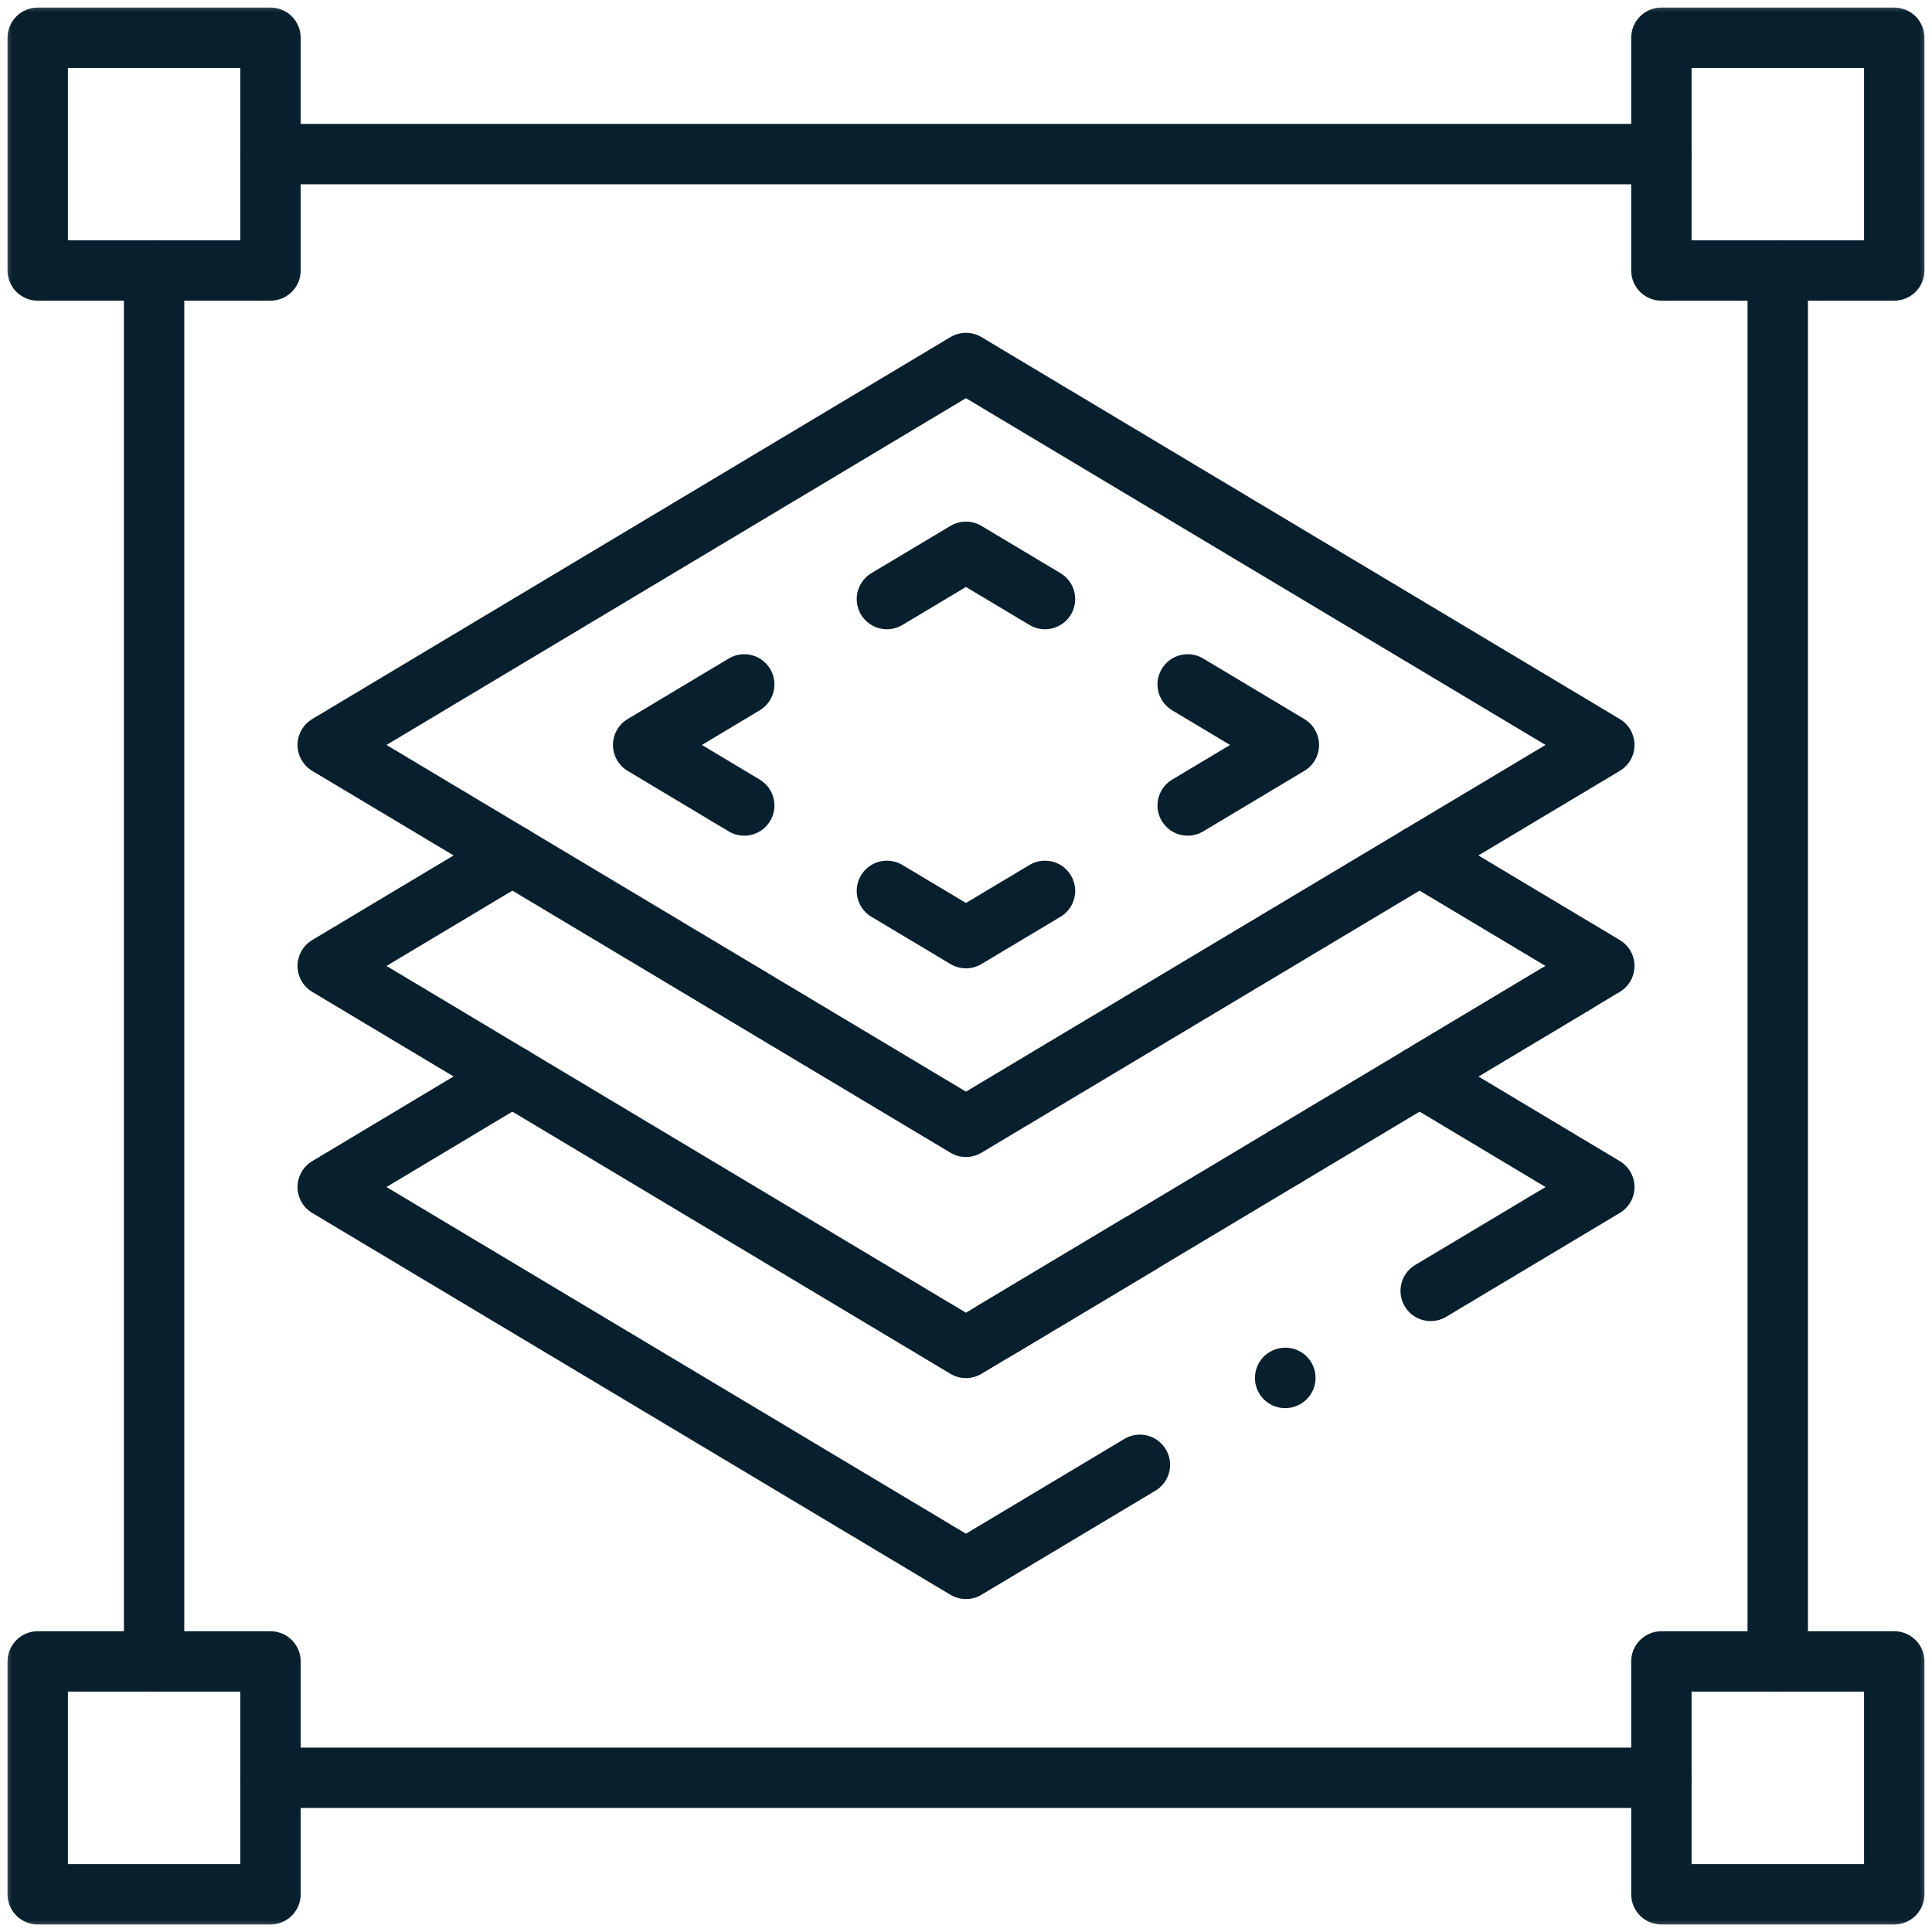
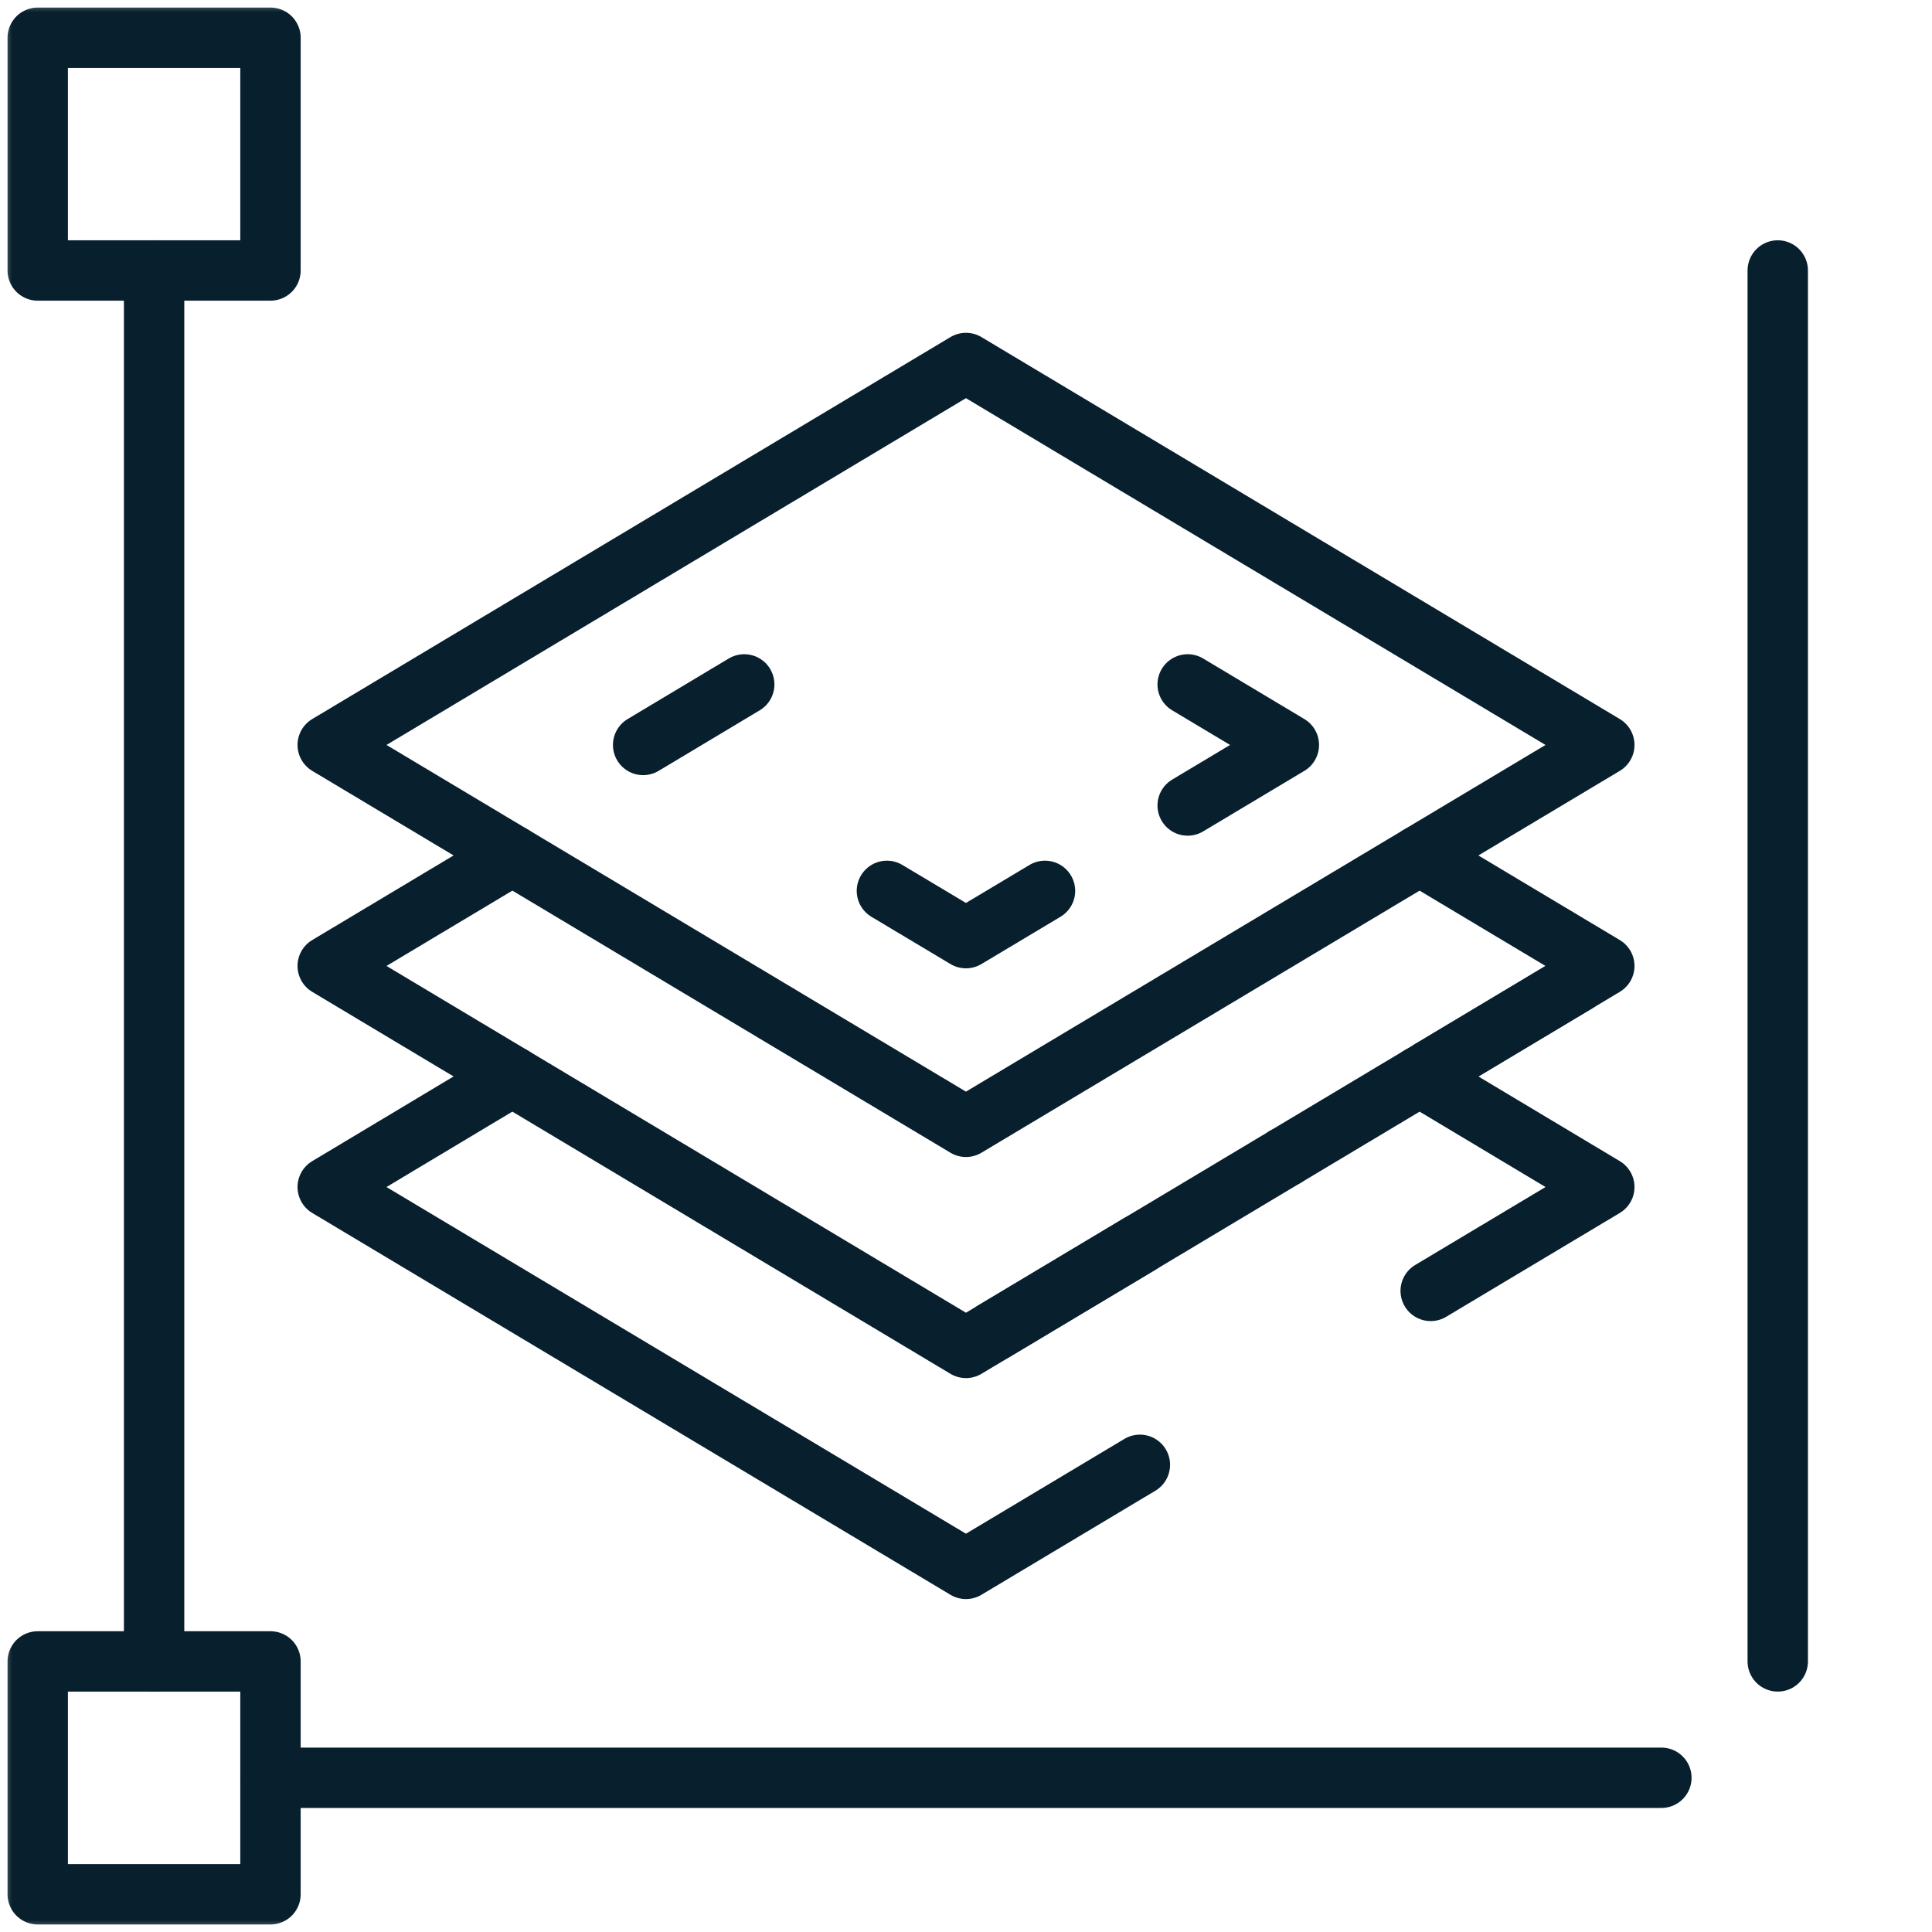
<svg xmlns="http://www.w3.org/2000/svg" width="80" height="80" viewBox="0 0 80 80" fill="none">
  <g clip-path="url(#clip0_205_283)">
    <path d="M13.57 30.847L39.998 15.031L66.431 30.847L39.998 46.659L13.57 30.847Z" stroke="#081F2D" stroke-width="2.5" stroke-miterlimit="10" stroke-linecap="round" stroke-linejoin="round" />
    <path d="M58.782 35.423L66.431 39.998L39.998 55.814L13.57 39.998L21.215 35.423" stroke="#081F2D" stroke-width="2.5" stroke-miterlimit="10" stroke-linecap="round" stroke-linejoin="round" />
    <path d="M47.2 60.655L39.998 64.964L13.57 49.153L21.215 44.573M58.782 44.573L66.431 49.153L59.242 53.453" stroke="#081F2D" stroke-width="2.5" stroke-miterlimit="10" stroke-linecap="round" stroke-linejoin="round" />
-     <path d="M43.271 24.806L39.998 22.849L36.725 24.806" stroke="#081F2D" stroke-width="2.5" stroke-miterlimit="10" stroke-linecap="round" stroke-linejoin="round" />
-     <path d="M49.179 33.354L53.369 30.847L49.179 28.34M30.817 28.34L26.631 30.847L30.817 33.354" stroke="#081F2D" stroke-width="2.5" stroke-miterlimit="10" stroke-linecap="round" stroke-linejoin="round" />
+     <path d="M49.179 33.354L53.369 30.847L49.179 28.34M30.817 28.34L26.631 30.847" stroke="#081F2D" stroke-width="2.5" stroke-miterlimit="10" stroke-linecap="round" stroke-linejoin="round" />
    <path d="M43.271 36.889L39.998 38.846L36.725 36.889" stroke="#081F2D" stroke-width="2.5" stroke-miterlimit="10" stroke-linecap="round" stroke-linejoin="round" />
    <mask id="mask0_205_283" style="mask-type:luminance" maskUnits="userSpaceOnUse" x="0" y="0" width="80" height="80">
      <path d="M0 7.62939e-06H80V80H0V7.62939e-06Z" fill="white" />
    </mask>
    <g mask="url(#mask0_205_283)">
      <path d="M1.562 11.2H11.2V1.563H1.562V11.2Z" stroke="#081F2D" stroke-width="2.5" stroke-miterlimit="10" stroke-linecap="round" stroke-linejoin="round" />
      <path d="M1.562 78.438H11.2V68.796H1.562V78.438Z" stroke="#081F2D" stroke-width="2.5" stroke-miterlimit="10" stroke-linecap="round" stroke-linejoin="round" />
-       <path d="M68.795 11.2H78.437V1.563H68.795V11.2Z" stroke="#081F2D" stroke-width="2.5" stroke-miterlimit="10" stroke-linecap="round" stroke-linejoin="round" />
-       <path d="M68.795 78.438H78.437V68.796H68.795V78.438Z" stroke="#081F2D" stroke-width="2.5" stroke-miterlimit="10" stroke-linecap="round" stroke-linejoin="round" />
    </g>
-     <path d="M11.199 6.381H68.794" stroke="#081F2D" stroke-width="2.5" stroke-miterlimit="10" stroke-linecap="round" stroke-linejoin="round" />
    <path d="M11.199 73.614H68.794" stroke="#081F2D" stroke-width="2.5" stroke-miterlimit="10" stroke-linecap="round" stroke-linejoin="round" />
    <path d="M6.381 68.795V11.2" stroke="#081F2D" stroke-width="2.5" stroke-miterlimit="10" stroke-linecap="round" stroke-linejoin="round" />
    <path d="M73.613 68.795V11.2" stroke="#081F2D" stroke-width="2.5" stroke-miterlimit="10" stroke-linecap="round" stroke-linejoin="round" />
    <path d="M59.238 44.303L65.27 40.693M53.21 47.908L53.214 47.904M47.195 51.509L41.158 55.119" stroke="#081F2D" stroke-width="2.5" stroke-miterlimit="10" stroke-linecap="round" stroke-linejoin="round" />
-     <path d="M53.215 57.058L53.224 57.054" stroke="#081F2D" stroke-width="2.5" stroke-miterlimit="10" stroke-linecap="round" stroke-linejoin="round" />
  </g>
  <defs>
    <clipPath id="clip0_205_283">
      <rect width="80" height="80" fill="white" />
    </clipPath>
  </defs>
</svg>